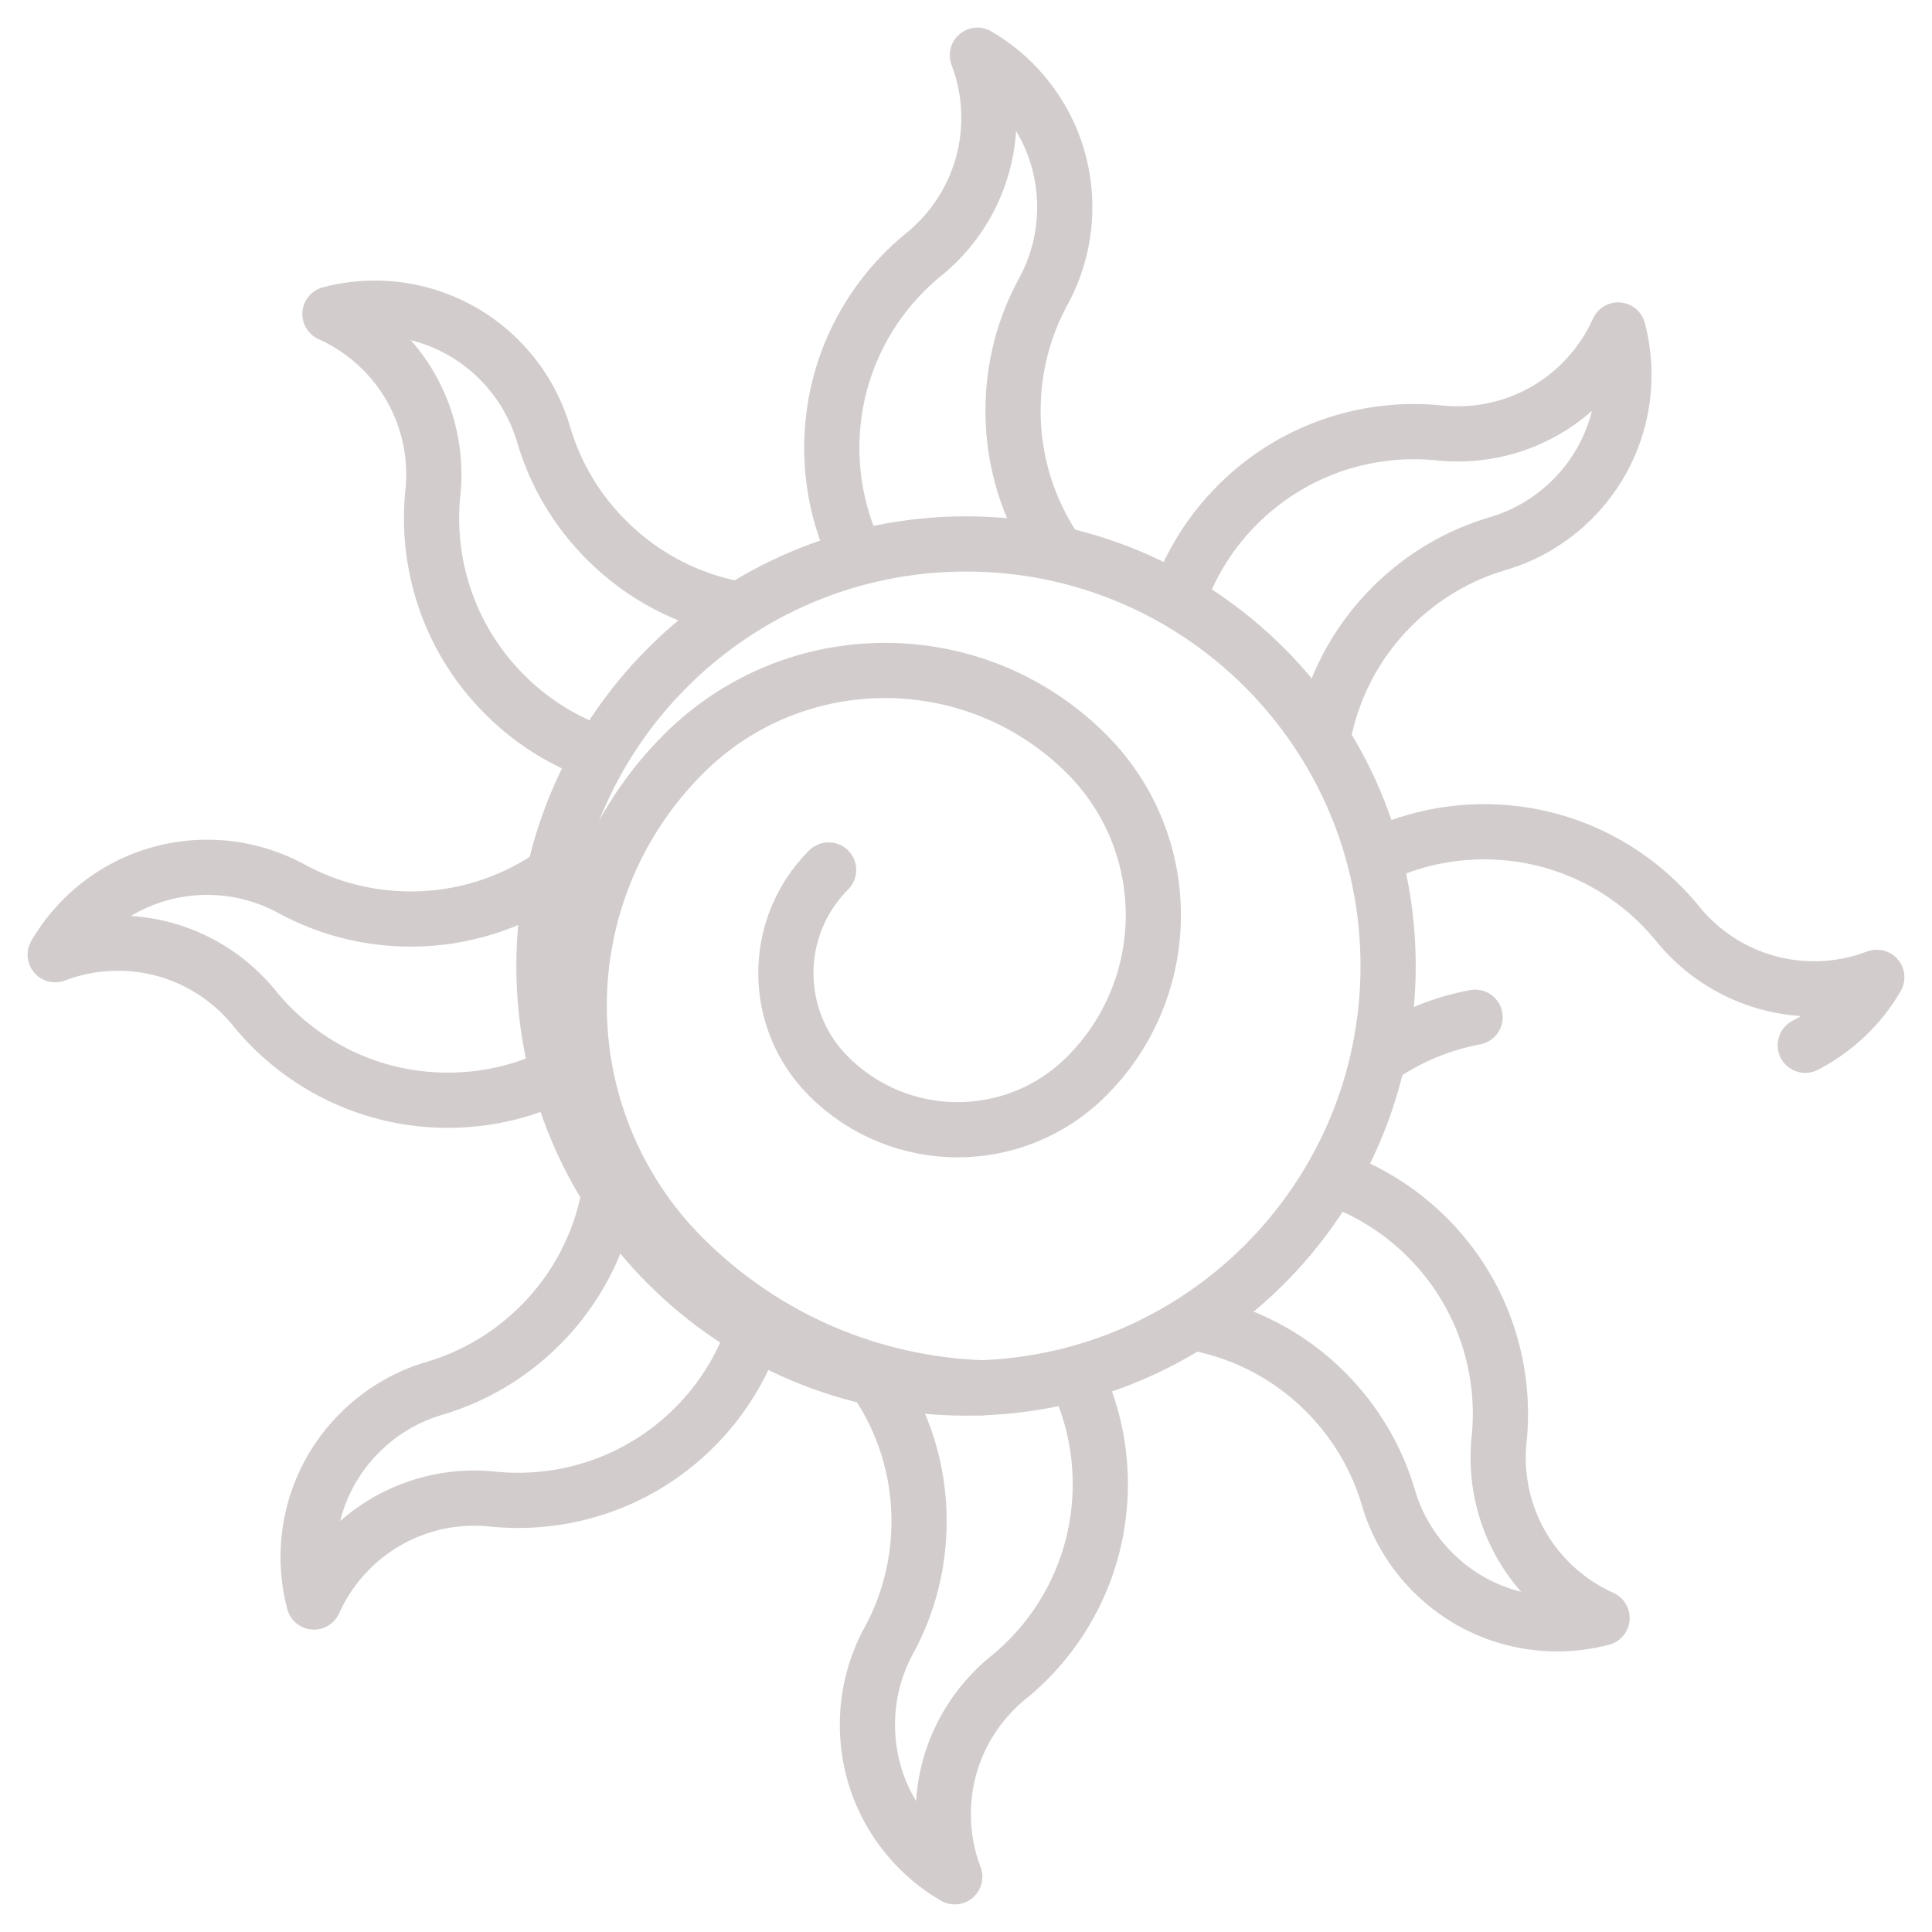
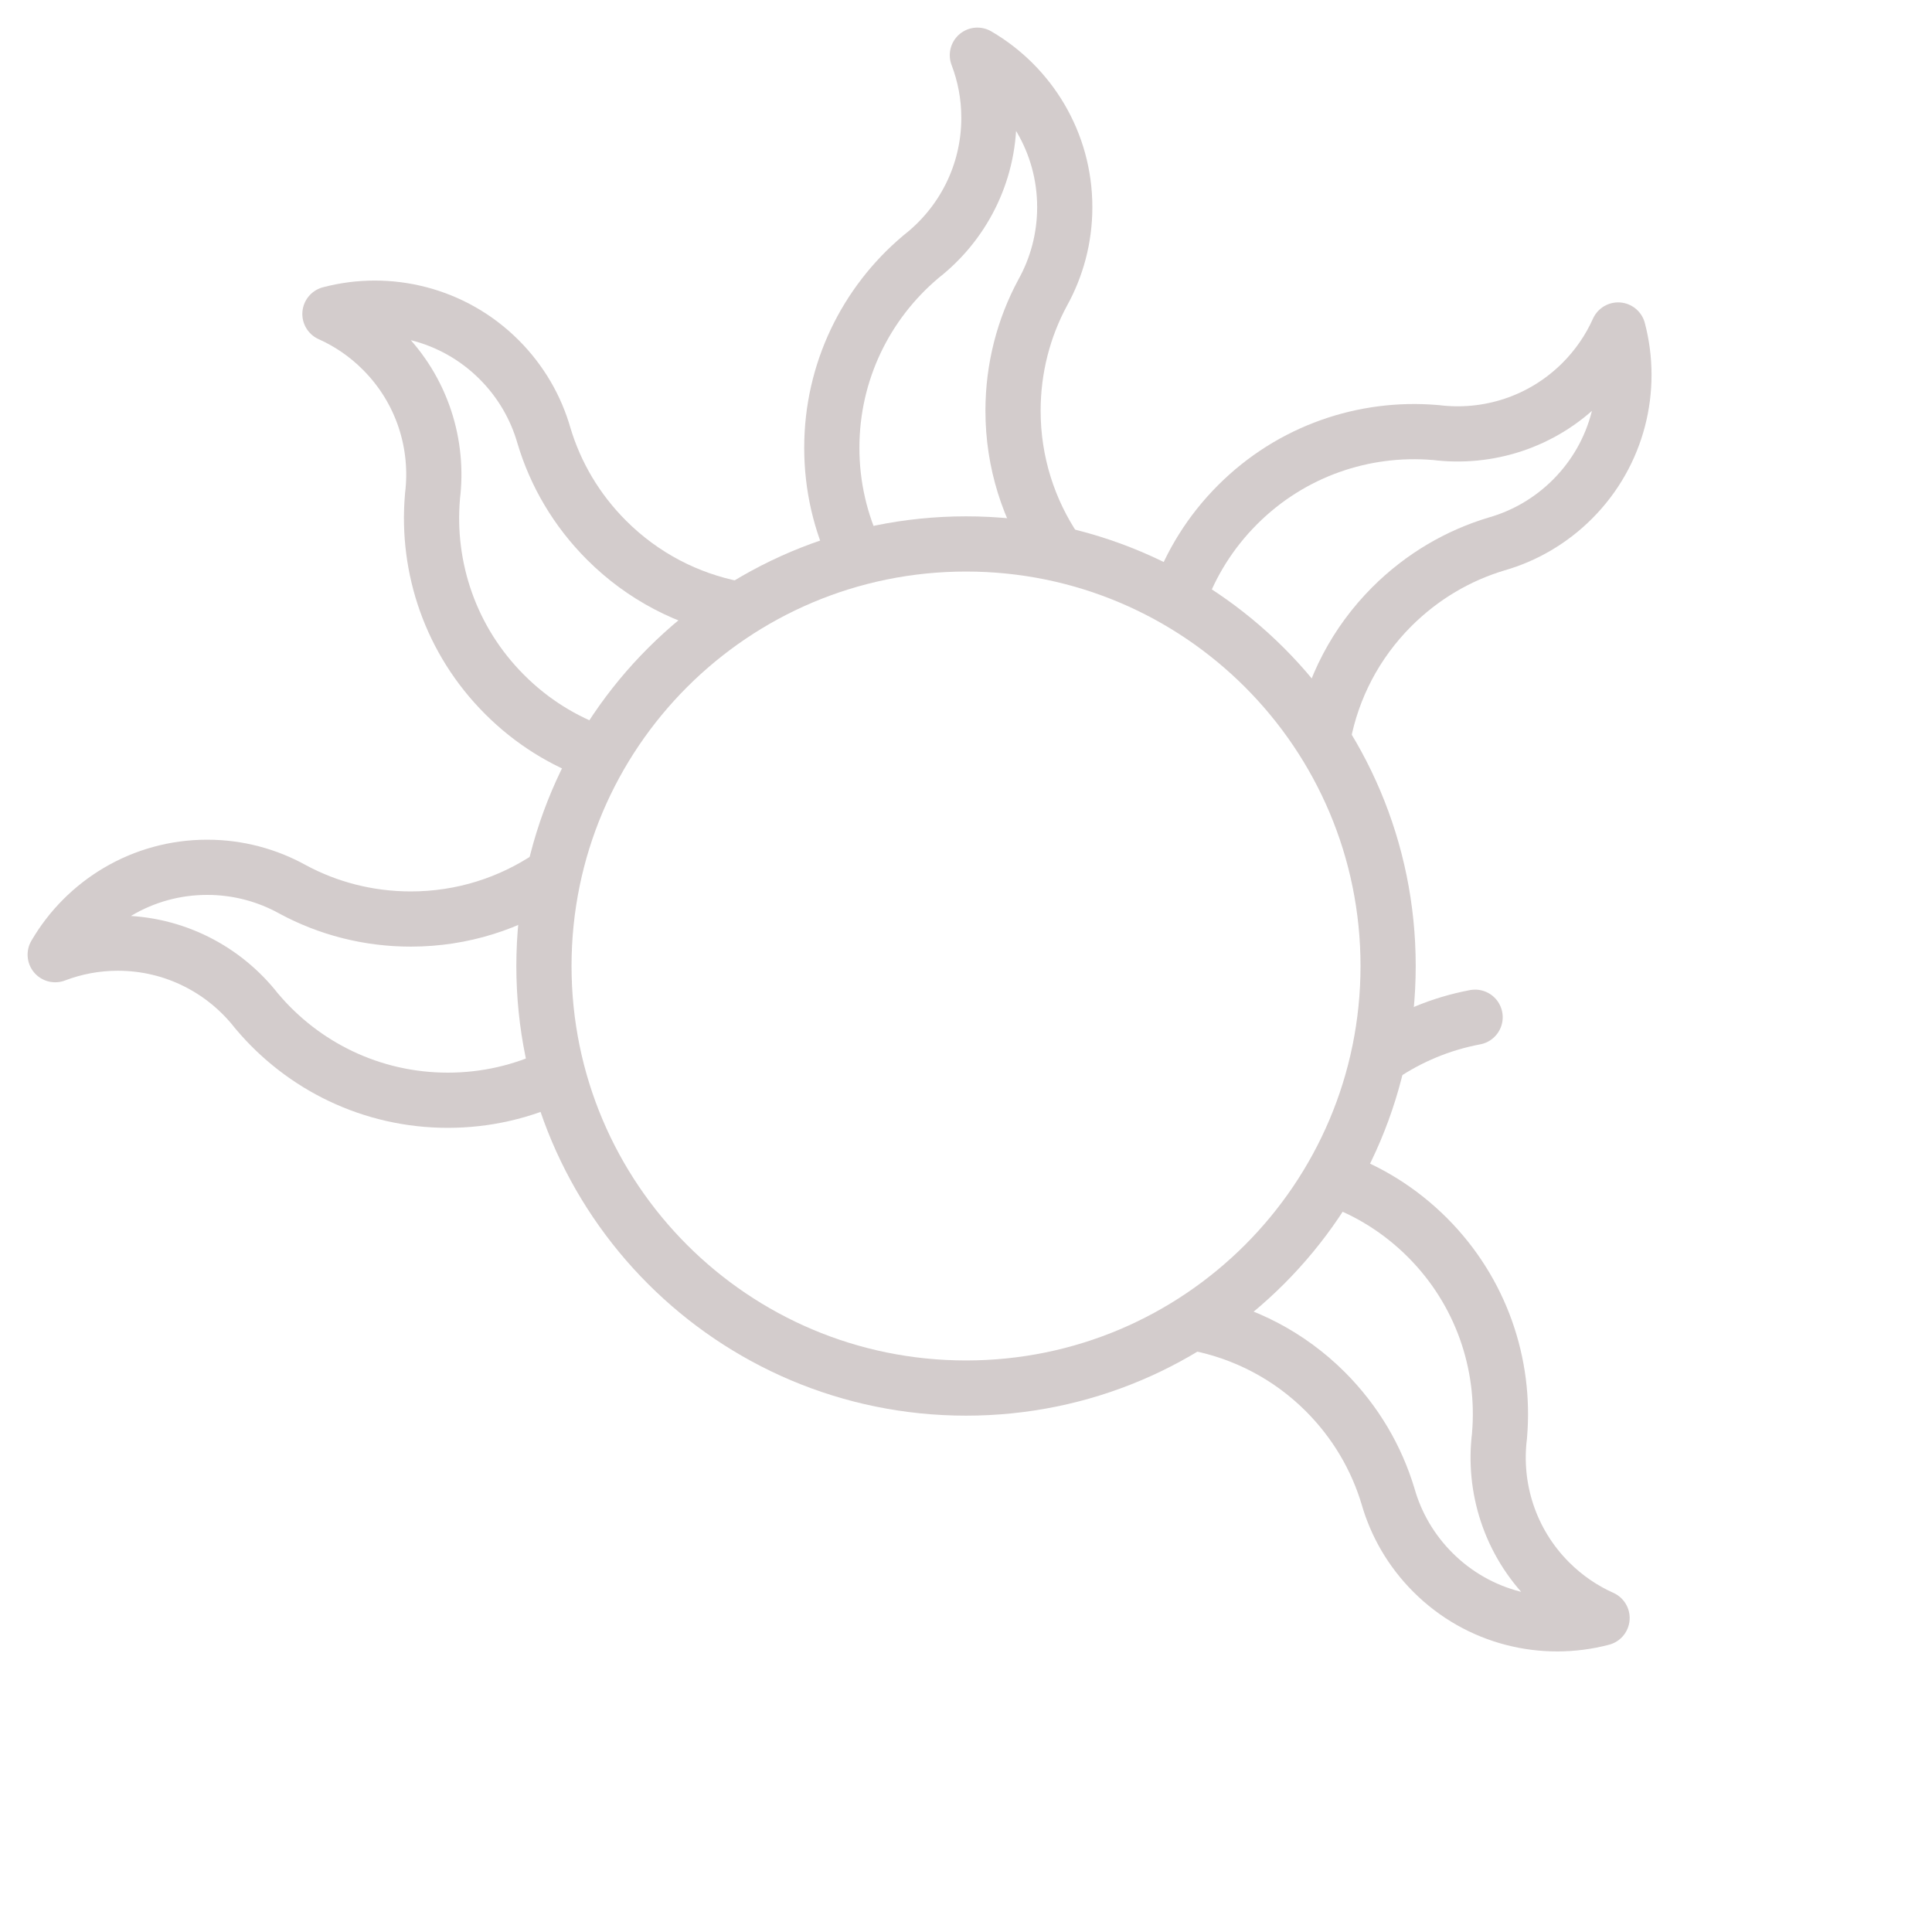
<svg xmlns="http://www.w3.org/2000/svg" width="35" height="35" viewBox="0 0 35 35" fill="none">
  <path d="M25.147 17.5C25.147 13.277 21.724 9.854 17.501 9.854C13.278 9.854 9.854 13.277 9.854 17.5C9.854 21.723 13.278 25.146 17.501 25.146C21.724 25.146 25.147 21.723 25.147 17.5Z" stroke="#D3CCCC" stroke-miterlimit="10" stroke-linecap="round" stroke-linejoin="round" />
  <path d="M19.124 9.969C18.637 9.247 18.352 8.378 18.352 7.442C18.352 6.667 18.546 5.937 18.89 5.3C19.144 4.842 19.289 4.314 19.289 3.753C19.289 2.578 18.653 1.552 17.706 1C17.841 1.353 17.915 1.735 17.915 2.135C17.915 3.159 17.431 4.071 16.679 4.654L16.673 4.66C15.692 5.489 15.069 6.728 15.069 8.113C15.069 8.809 15.226 9.467 15.507 10.056" stroke="#D3CCCC" stroke-miterlimit="10" stroke-linecap="round" stroke-linejoin="round" />
-   <path d="M15.878 25.031C16.366 25.753 16.65 26.622 16.65 27.558C16.65 28.333 16.456 29.063 16.113 29.7C15.858 30.158 15.714 30.686 15.714 31.247C15.714 32.422 16.35 33.448 17.296 34C17.162 33.647 17.088 33.265 17.088 32.865C17.088 31.84 17.572 30.929 18.323 30.346L18.33 30.34C19.31 29.511 19.933 28.272 19.933 26.887C19.933 26.191 19.776 25.532 19.496 24.944" stroke="#D3CCCC" stroke-miterlimit="10" stroke-linecap="round" stroke-linejoin="round" />
  <path d="M9.969 15.877C9.247 16.364 8.378 16.649 7.442 16.649C6.667 16.649 5.937 16.455 5.3 16.111C4.842 15.857 4.314 15.712 3.753 15.712C2.578 15.712 1.552 16.348 1 17.295C1.353 17.16 1.735 17.086 2.135 17.086C3.159 17.086 4.071 17.57 4.654 18.322L4.66 18.328C5.489 19.309 6.728 19.932 8.113 19.932C8.809 19.932 9.467 19.775 10.056 19.494" stroke="#D3CCCC" stroke-miterlimit="10" stroke-linecap="round" stroke-linejoin="round" />
-   <path d="M32.704 18.936C33.244 18.658 33.695 18.229 34 17.705C33.648 17.84 33.265 17.914 32.865 17.914C31.841 17.914 30.929 17.43 30.347 16.678L30.34 16.672C29.511 15.691 28.272 15.068 26.887 15.068C26.192 15.068 25.533 15.225 24.944 15.506" stroke="#D3CCCC" stroke-miterlimit="10" stroke-linecap="round" stroke-linejoin="round" />
  <path d="M25.032 19.123C25.534 18.784 26.106 18.544 26.723 18.428" stroke="#D3CCCC" stroke-miterlimit="10" stroke-linecap="round" stroke-linejoin="round" />
  <path d="M13.321 11.027C12.466 10.861 11.65 10.448 10.988 9.786C10.44 9.238 10.061 8.585 9.854 7.891C9.71 7.388 9.439 6.912 9.042 6.515C8.211 5.685 7.036 5.409 5.977 5.688C6.321 5.842 6.644 6.06 6.926 6.343C7.651 7.067 7.953 8.054 7.834 8.997L7.834 9.006C7.726 10.286 8.162 11.603 9.142 12.582C9.633 13.074 10.21 13.429 10.825 13.646" stroke="#D3CCCC" stroke-miterlimit="10" stroke-linecap="round" stroke-linejoin="round" />
  <path d="M21.679 23.973C22.533 24.139 23.35 24.552 24.012 25.214C24.559 25.762 24.938 26.415 25.146 27.109C25.29 27.613 25.561 28.088 25.958 28.485C26.788 29.315 27.963 29.591 29.023 29.312C28.679 29.158 28.356 28.94 28.073 28.657C27.349 27.933 27.046 26.946 27.166 26.003L27.166 25.994C27.273 24.714 26.837 23.397 25.858 22.418C25.366 21.926 24.789 21.571 24.175 21.354" stroke="#D3CCCC" stroke-miterlimit="10" stroke-linecap="round" stroke-linejoin="round" />
-   <path d="M11.027 21.678C10.861 22.532 10.447 23.349 9.785 24.011C9.238 24.558 8.584 24.937 7.891 25.145C7.387 25.289 6.912 25.56 6.515 25.957C5.684 26.787 5.408 27.962 5.687 29.022C5.841 28.678 6.06 28.355 6.342 28.072C7.067 27.348 8.054 27.045 8.997 27.165L9.006 27.165C10.286 27.272 11.602 26.836 12.582 25.857C13.073 25.365 13.428 24.788 13.646 24.174" stroke="#D3CCCC" stroke-miterlimit="10" stroke-linecap="round" stroke-linejoin="round" />
  <path d="M23.975 13.322C24.14 12.467 24.554 11.651 25.216 10.989C25.764 10.442 26.417 10.063 27.11 9.855C27.614 9.711 28.09 9.44 28.487 9.043C29.317 8.213 29.593 7.037 29.314 5.978C29.16 6.322 28.942 6.645 28.659 6.928C27.934 7.652 26.948 7.955 26.004 7.835L25.996 7.835C24.716 7.728 23.399 8.164 22.42 9.143C21.928 9.635 21.573 10.212 21.355 10.826" stroke="#D3CCCC" stroke-miterlimit="10" stroke-linecap="round" stroke-linejoin="round" />
-   <path d="M17.785 25.141C15.822 25.068 13.882 24.282 12.383 22.784C9.863 20.264 9.863 16.178 12.383 13.658C14.399 11.642 17.668 11.642 19.684 13.658C21.297 15.271 21.297 17.886 19.684 19.498C18.394 20.789 16.302 20.789 15.011 19.498C13.979 18.466 13.979 16.793 15.011 15.76" stroke="#D3CCCC" stroke-miterlimit="10" stroke-linecap="round" stroke-linejoin="round" />
</svg>